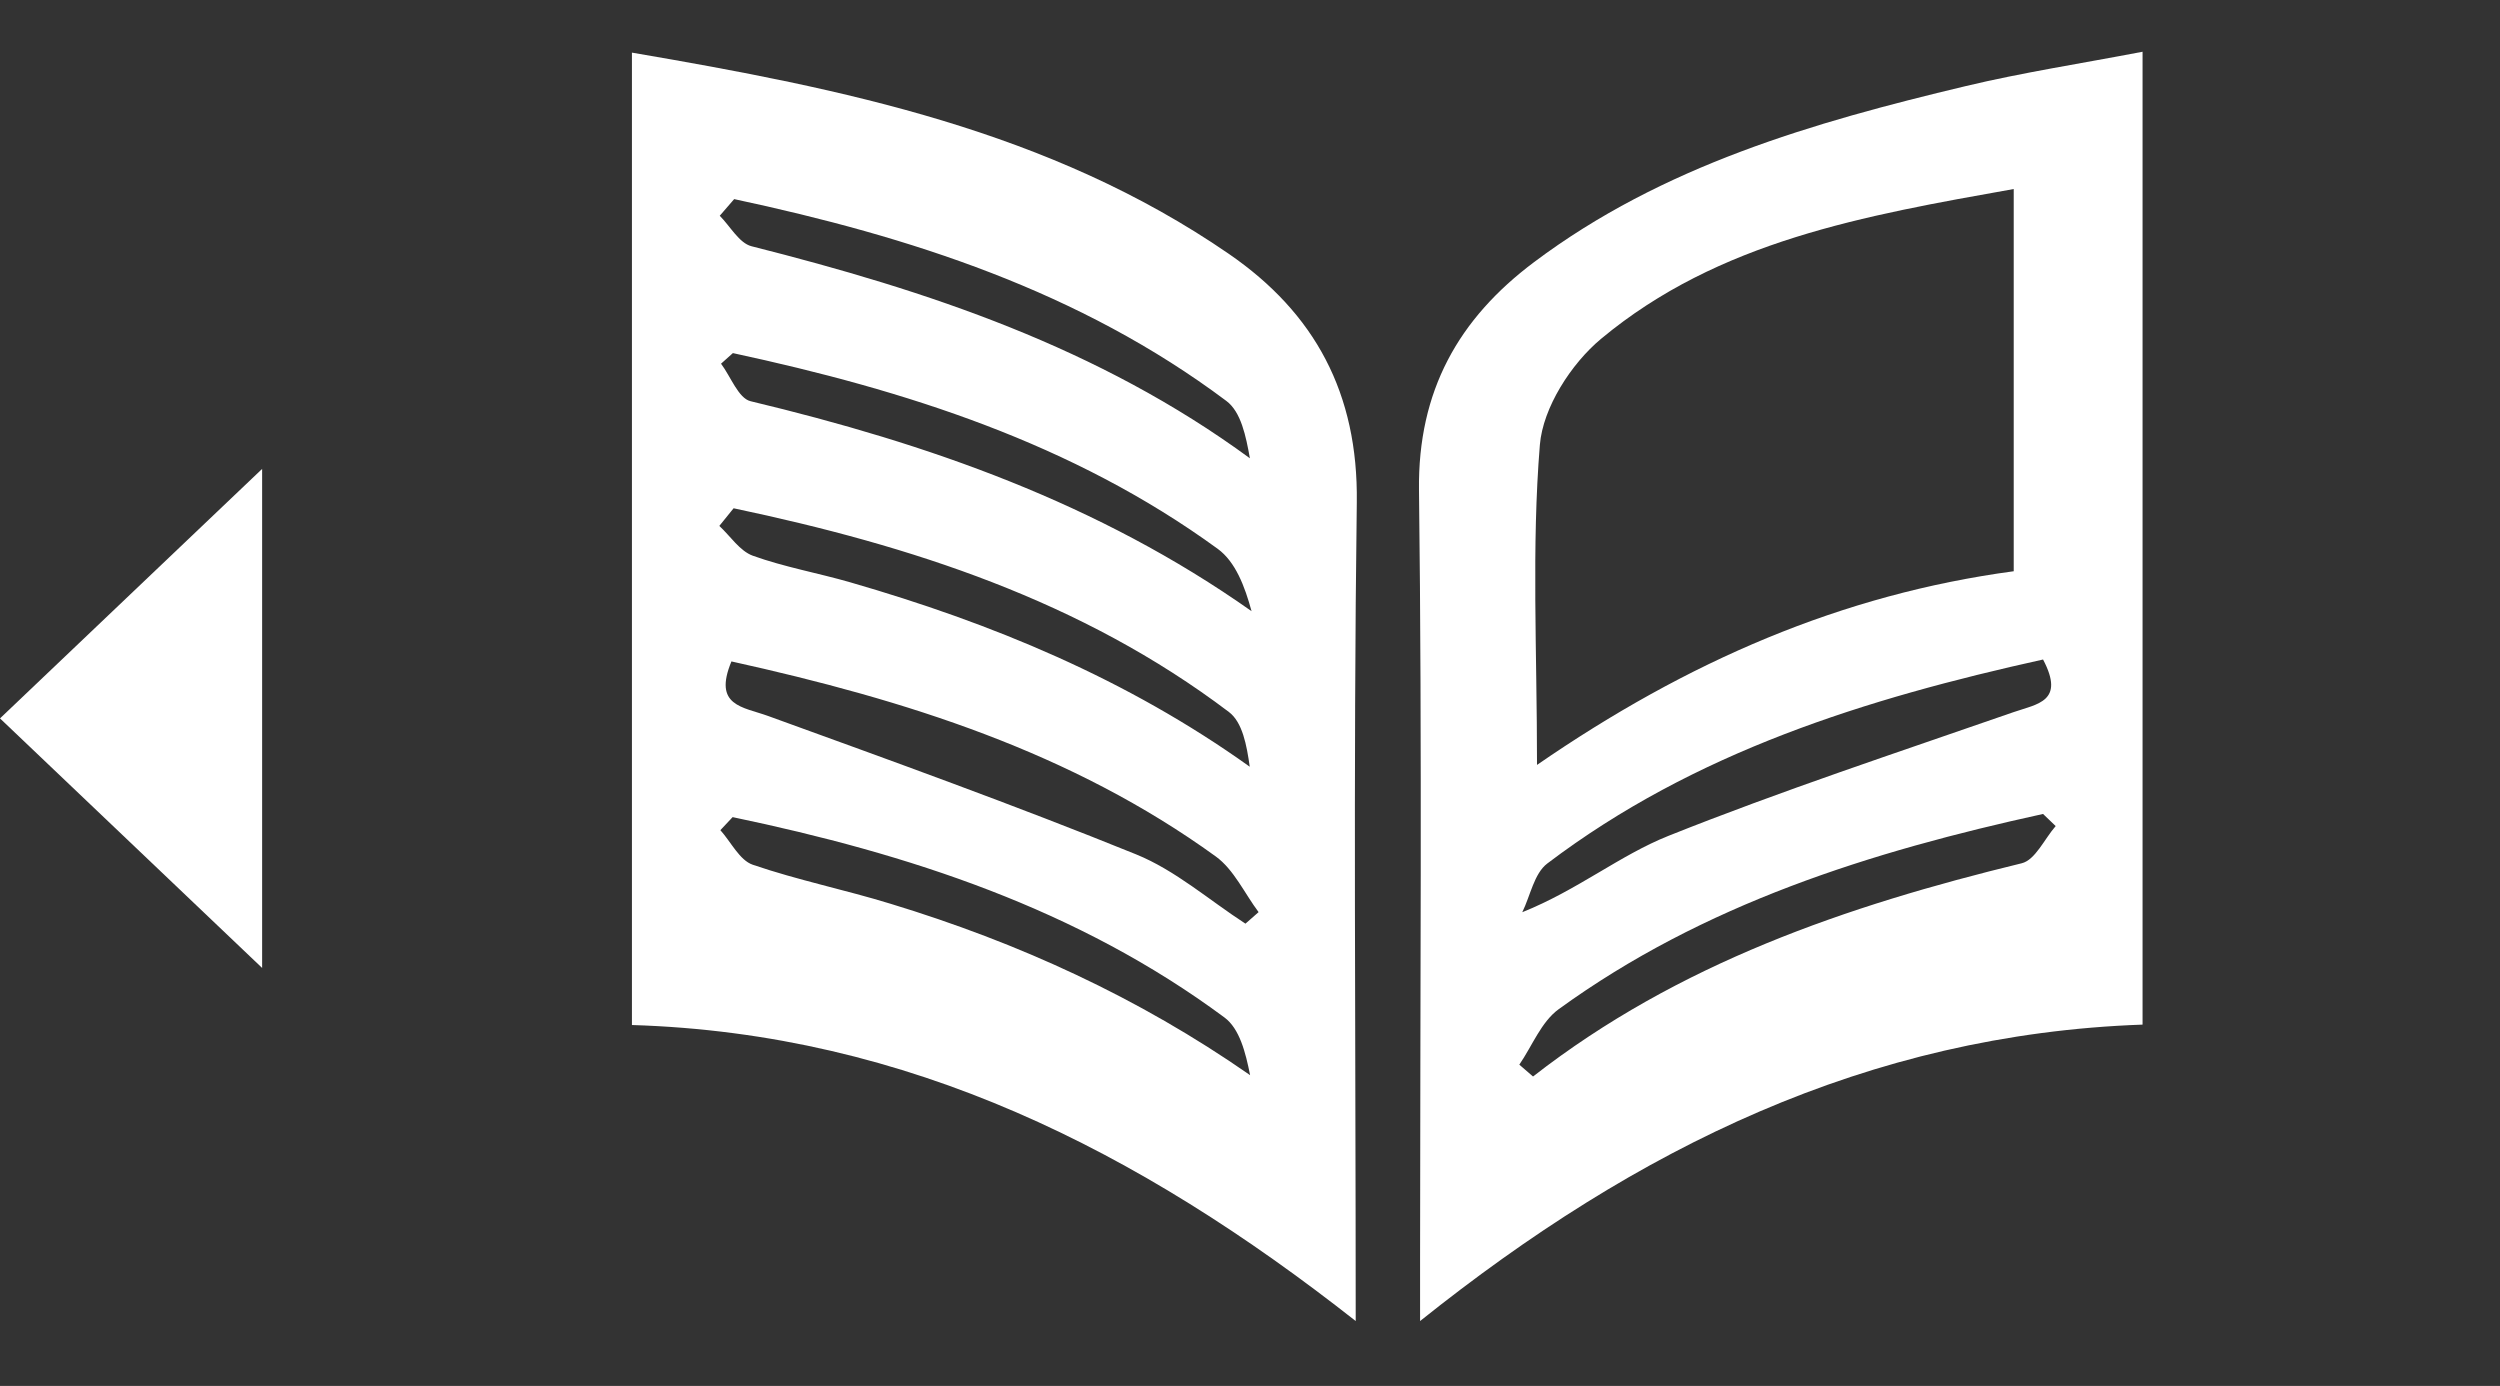
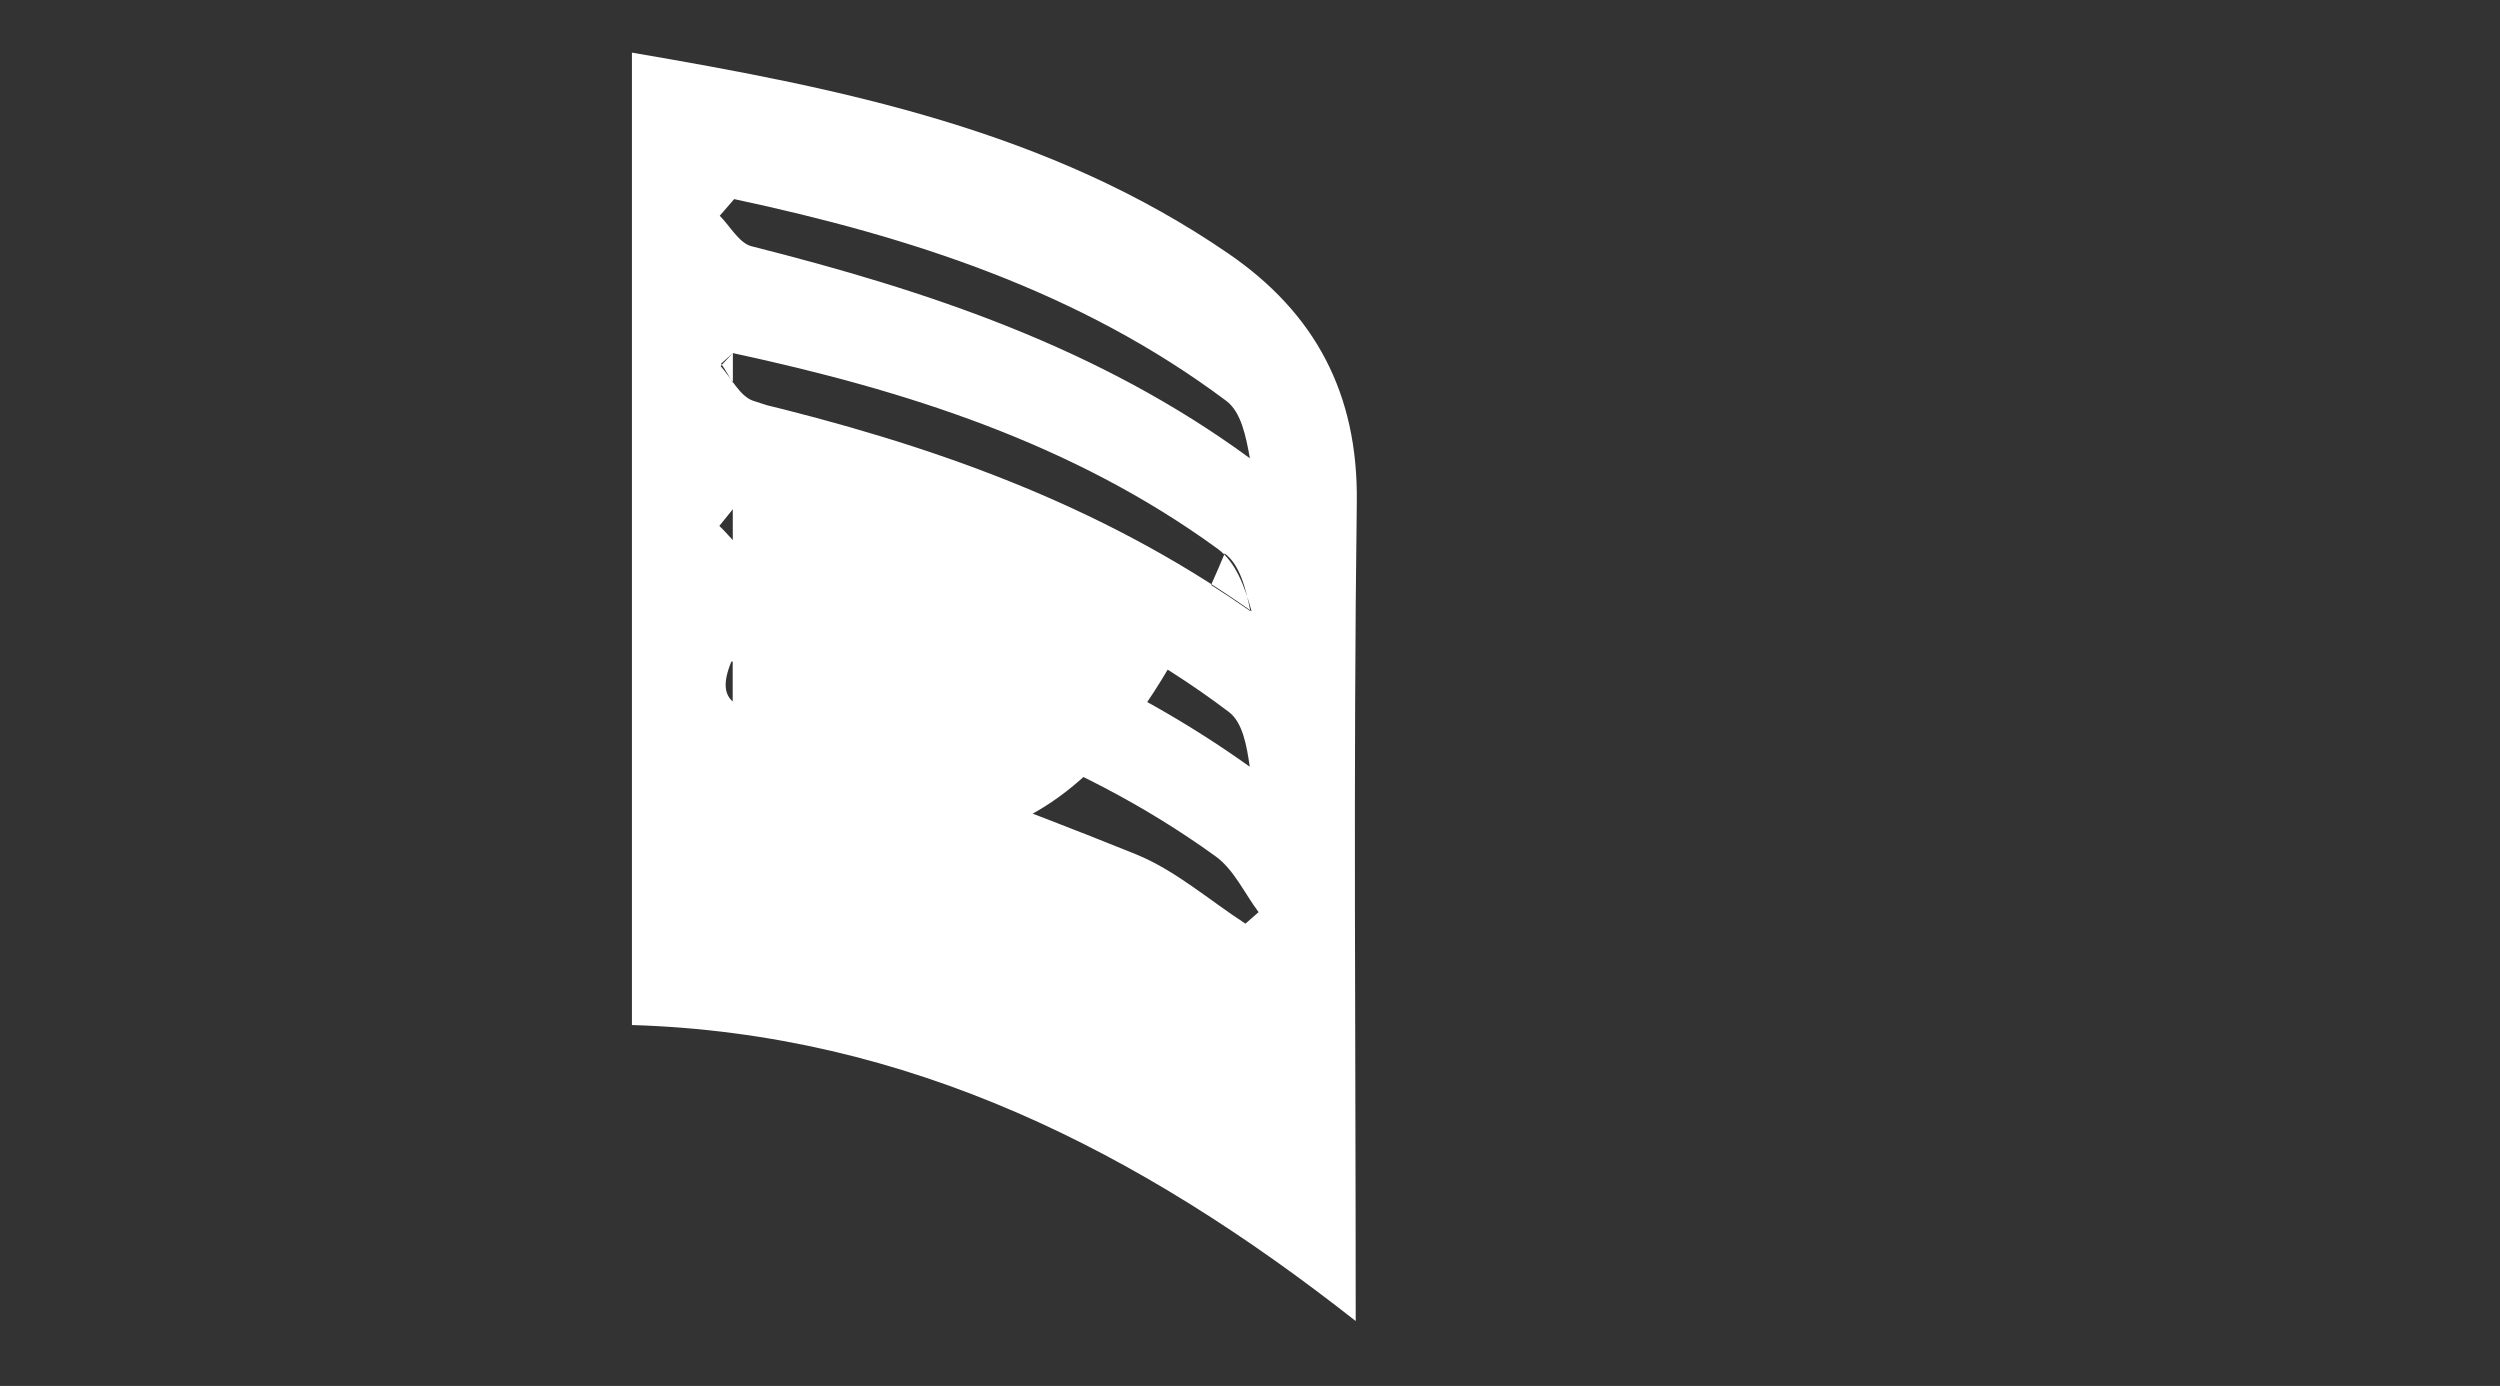
<svg xmlns="http://www.w3.org/2000/svg" version="1.1" id="Calque_1" x="0px" y="0px" width="48.316px" height="26.785px" viewBox="0 0 48.316 26.785" enable-background="new 0 0 48.316 26.785" xml:space="preserve">
  <rect x="0" y="0" width="48.316" height="26.785" fill="#333333" stroke="none" />
-   <polygon fill="#FFFFFF" points="5.066,18.707 0,13.884 5.066,9.062 " />
-   <path fill="#FFFFFF" d="M12.213,19.81c0-6.317,0-12.5,0-18.793c4.092,0.699,8.076,1.51,11.534,3.888  c1.668,1.147,2.503,2.7,2.475,4.804c-0.068,5.189-0.021,10.379-0.021,15.822C22.009,22.234,17.554,19.974,12.213,19.81z   M14.136,12.783c-0.358,0.863,0.217,0.876,0.708,1.054c2.381,0.864,4.765,1.723,7.111,2.674c0.762,0.309,1.413,0.885,2.115,1.34  c0.084-0.074,0.17-0.148,0.254-0.223c-0.272-0.363-0.477-0.822-0.828-1.076C20.712,14.537,17.515,13.53,14.136,12.783z   M14.189,3.848c-0.093,0.107-0.186,0.215-0.279,0.322c0.203,0.203,0.375,0.528,0.614,0.589c3.406,0.861,6.708,1.954,9.632,4.098  c-0.077-0.43-0.171-0.897-0.456-1.109C20.866,5.625,17.59,4.575,14.189,3.848z M14.164,6.824c-0.077,0.068-0.153,0.137-0.229,0.205  c0.188,0.25,0.336,0.669,0.571,0.725c3.431,0.822,6.717,1.966,9.682,4.058c-0.131-0.481-0.311-0.955-0.654-1.205  C20.728,8.564,17.503,7.544,14.164,6.824z M14.159,15.792c-0.079,0.084-0.158,0.168-0.237,0.252c0.206,0.229,0.371,0.58,0.625,0.668  c0.873,0.299,1.785,0.484,2.669,0.756c2.462,0.75,4.781,1.805,6.944,3.311c-0.088-0.441-0.203-0.898-0.496-1.115  C20.825,17.56,17.559,16.503,14.159,15.792z M14.178,9.823c-0.092,0.114-0.184,0.227-0.276,0.341  c0.214,0.198,0.396,0.485,0.647,0.576c0.609,0.219,1.256,0.333,1.88,0.513c2.737,0.791,5.345,1.864,7.724,3.565  c-0.059-0.418-0.14-0.859-0.403-1.058C20.903,11.606,17.606,10.546,14.178,9.823z" />
-   <path fill="#FFFFFF" d="M41.408,1c0,6.368,0,12.552,0,18.802c-5.304,0.189-9.769,2.375-13.963,5.729c0-0.535,0-0.863,0-1.191  c0-4.957,0.041-9.914-0.021-14.871c-0.023-1.914,0.764-3.309,2.225-4.404c2.48-1.86,5.388-2.697,8.341-3.401  C39.086,1.402,40.203,1.231,41.408,1z M29.705,14.783c2.907-2.004,5.893-3.296,9.213-3.743c0-2.484,0-4.872,0-7.387  c-2.888,0.514-5.702,1.004-7.975,2.895c-0.579,0.482-1.124,1.33-1.183,2.05C29.599,10.573,29.705,12.571,29.705,14.783z   M39.485,12.746c-3.413,0.756-6.729,1.781-9.582,3.943c-0.254,0.193-0.326,0.621-0.483,0.941c1.072-0.43,1.888-1.102,2.823-1.475  c2.191-0.875,4.438-1.615,6.669-2.391C39.372,13.604,39.915,13.561,39.485,12.746z M29.363,20.576  c0.088,0.076,0.176,0.152,0.265,0.229c2.803-2.184,6.058-3.297,9.444-4.121c0.262-0.063,0.44-0.471,0.657-0.719  c-0.081-0.078-0.163-0.156-0.244-0.234c-3.331,0.73-6.556,1.738-9.361,3.773C29.787,19.748,29.613,20.212,29.363,20.576z" />
+   <path fill="#FFFFFF" d="M12.213,19.81c0-6.317,0-12.5,0-18.793c4.092,0.699,8.076,1.51,11.534,3.888  c1.668,1.147,2.503,2.7,2.475,4.804c-0.068,5.189-0.021,10.379-0.021,15.822C22.009,22.234,17.554,19.974,12.213,19.81z   M14.136,12.783c-0.358,0.863,0.217,0.876,0.708,1.054c2.381,0.864,4.765,1.723,7.111,2.674c0.762,0.309,1.413,0.885,2.115,1.34  c0.084-0.074,0.17-0.148,0.254-0.223c-0.272-0.363-0.477-0.822-0.828-1.076C20.712,14.537,17.515,13.53,14.136,12.783z   M14.189,3.848c-0.093,0.107-0.186,0.215-0.279,0.322c0.203,0.203,0.375,0.528,0.614,0.589c3.406,0.861,6.708,1.954,9.632,4.098  c-0.077-0.43-0.171-0.897-0.456-1.109C20.866,5.625,17.59,4.575,14.189,3.848z M14.164,6.824c-0.077,0.068-0.153,0.137-0.229,0.205  c0.188,0.25,0.336,0.669,0.571,0.725c3.431,0.822,6.717,1.966,9.682,4.058c-0.131-0.481-0.311-0.955-0.654-1.205  C20.728,8.564,17.503,7.544,14.164,6.824z c-0.079,0.084-0.158,0.168-0.237,0.252c0.206,0.229,0.371,0.58,0.625,0.668  c0.873,0.299,1.785,0.484,2.669,0.756c2.462,0.75,4.781,1.805,6.944,3.311c-0.088-0.441-0.203-0.898-0.496-1.115  C20.825,17.56,17.559,16.503,14.159,15.792z M14.178,9.823c-0.092,0.114-0.184,0.227-0.276,0.341  c0.214,0.198,0.396,0.485,0.647,0.576c0.609,0.219,1.256,0.333,1.88,0.513c2.737,0.791,5.345,1.864,7.724,3.565  c-0.059-0.418-0.14-0.859-0.403-1.058C20.903,11.606,17.606,10.546,14.178,9.823z" />
</svg>